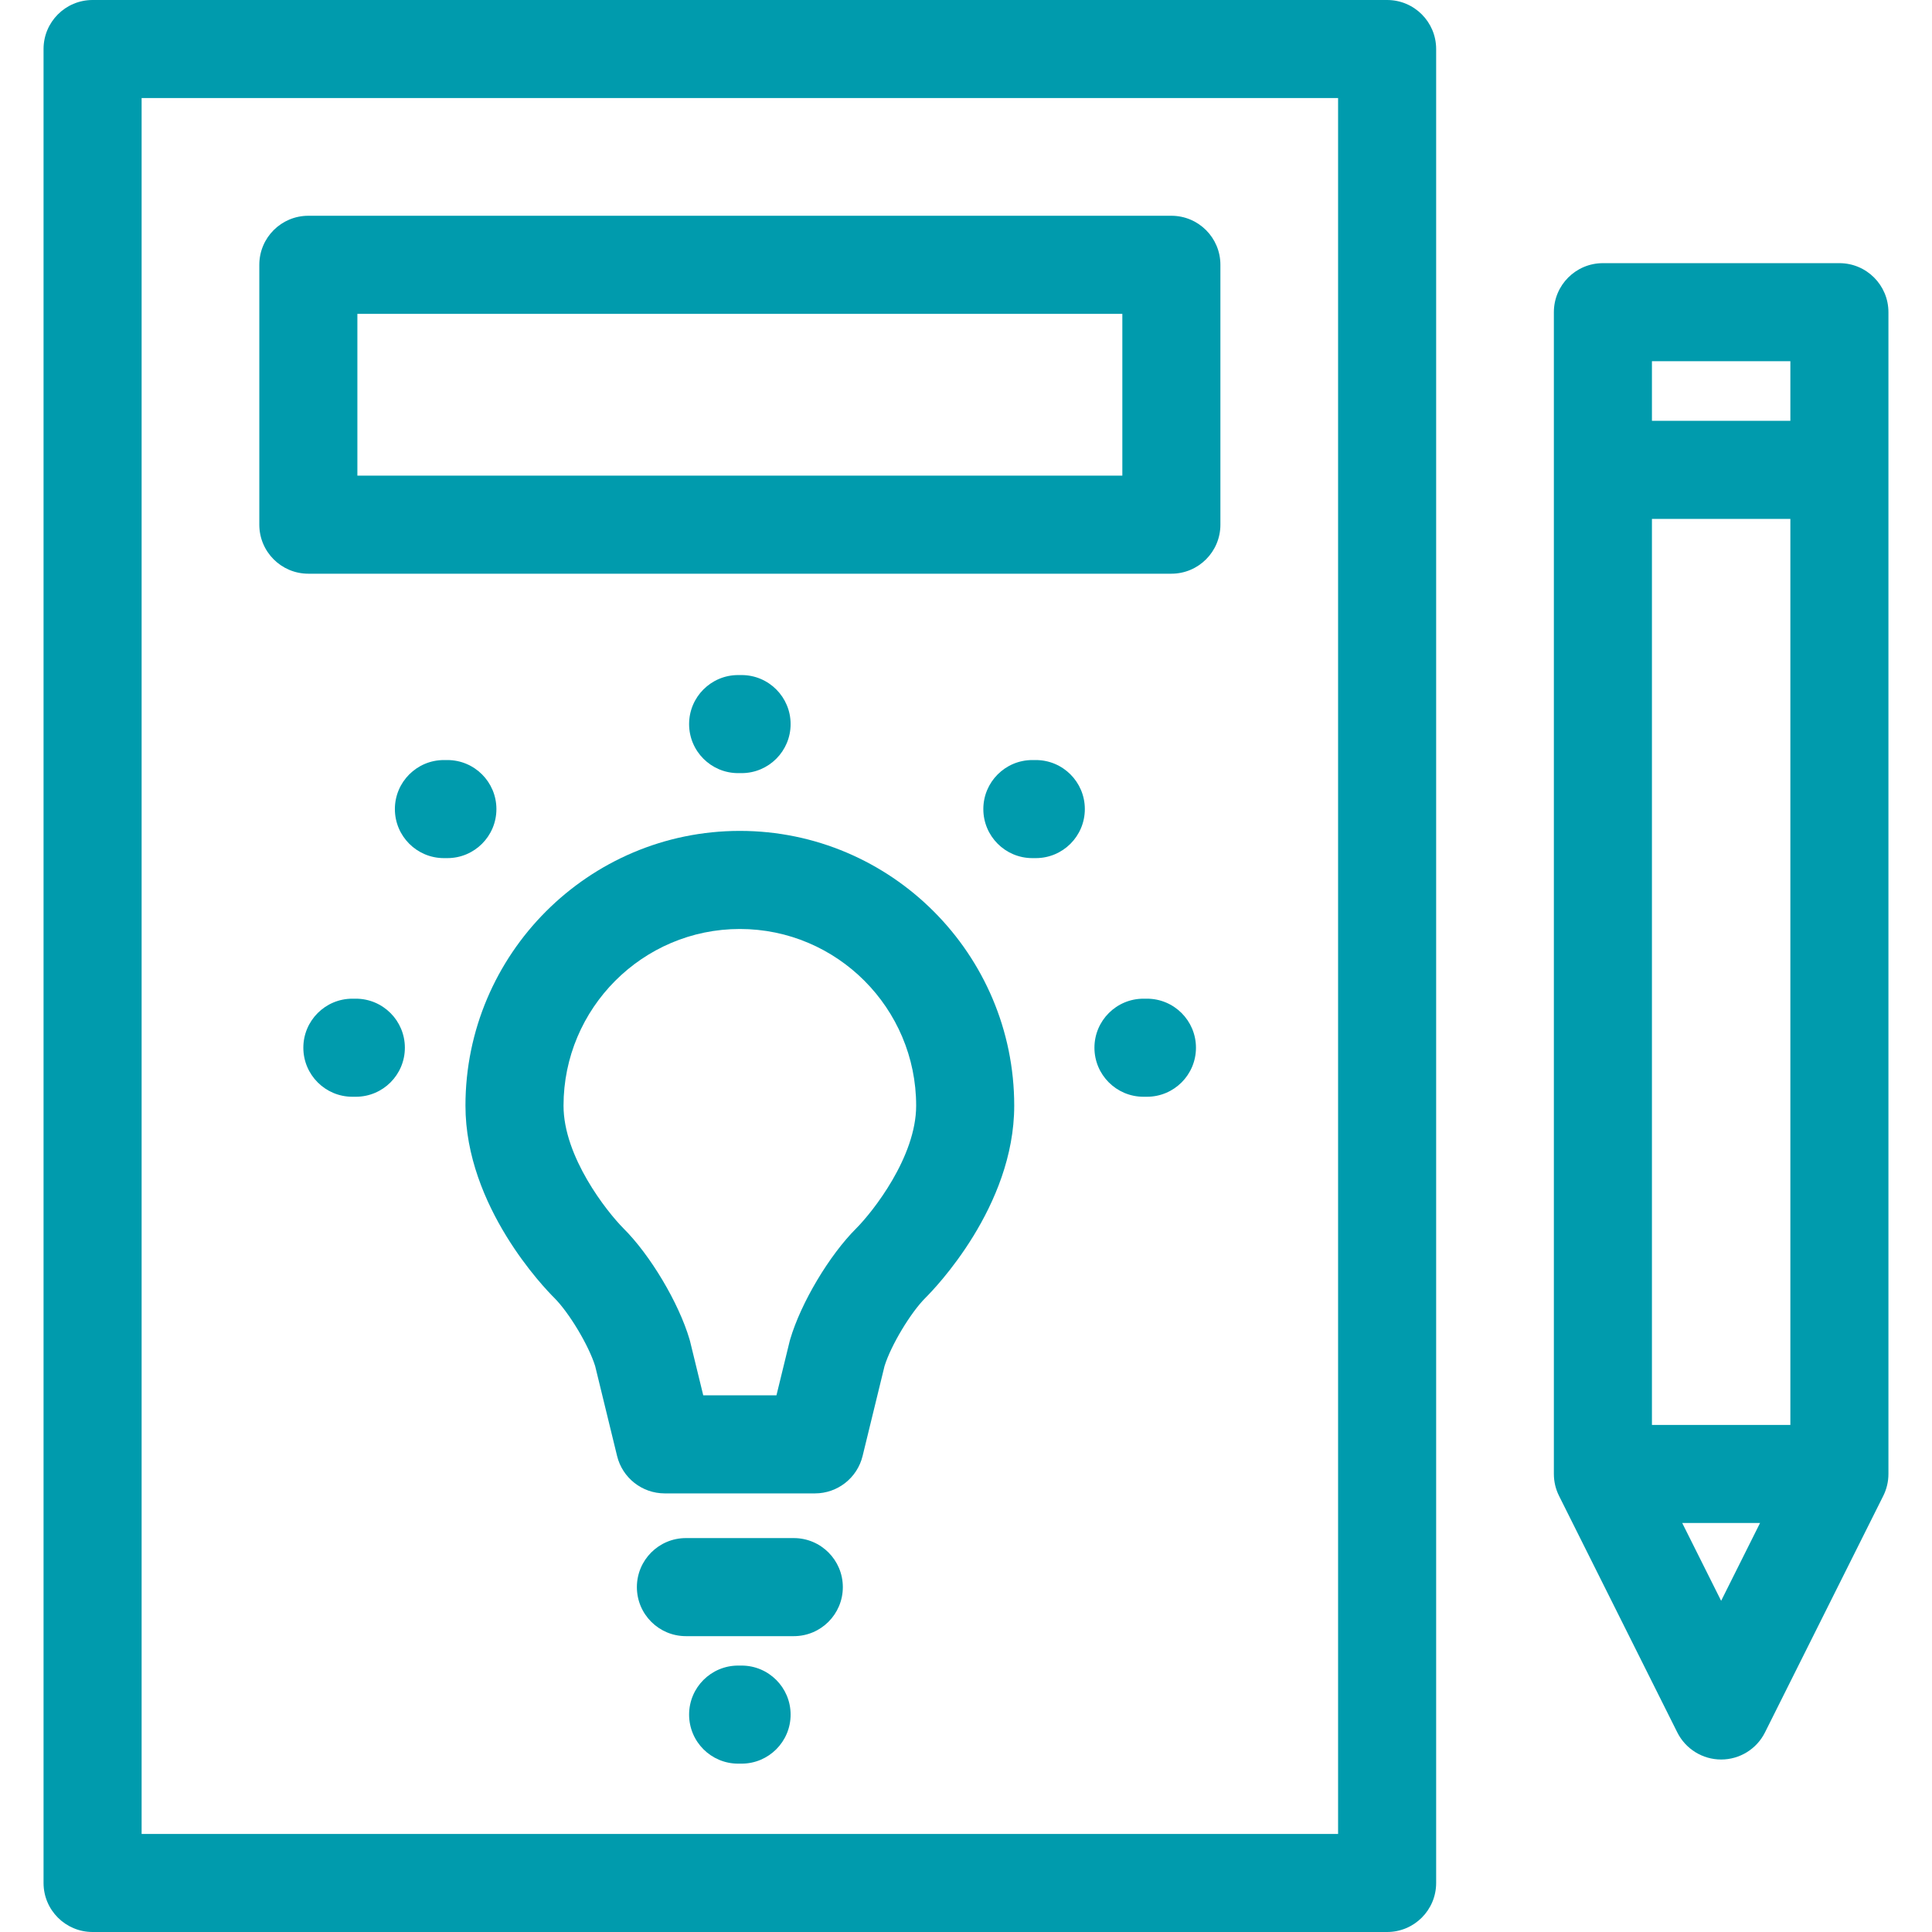
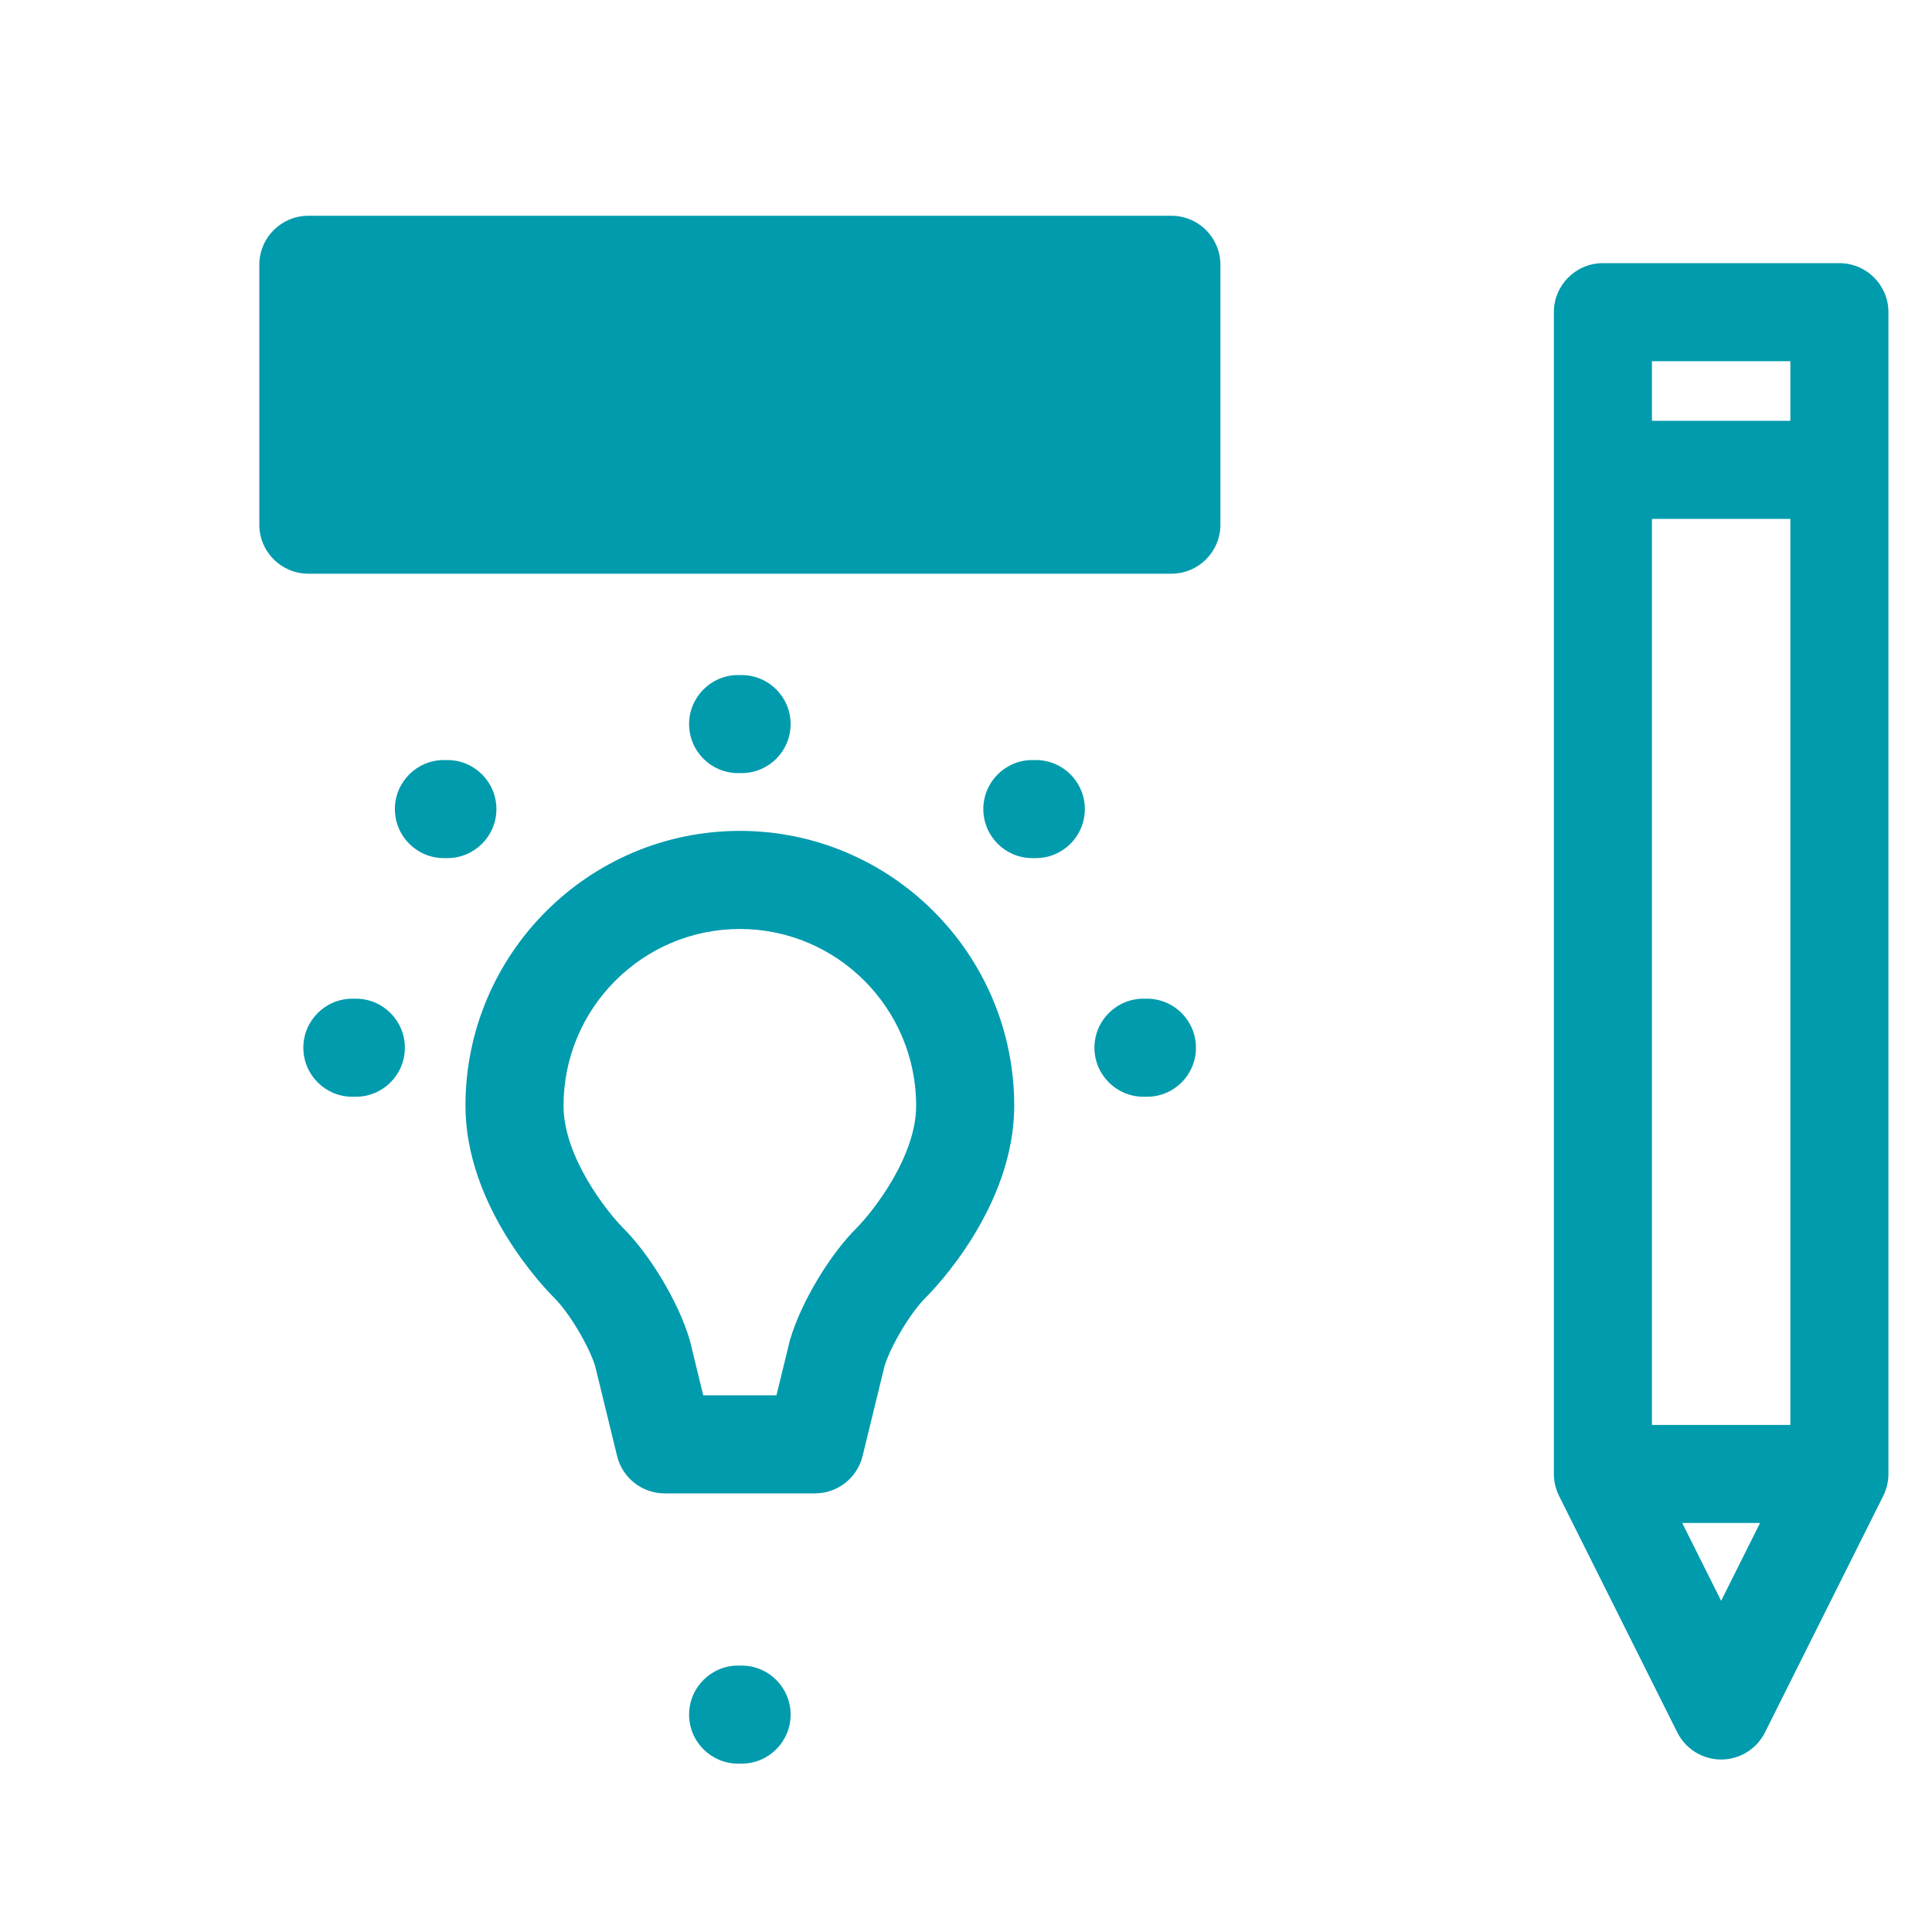
<svg xmlns="http://www.w3.org/2000/svg" width="100" height="100" viewBox="0 0 100 100" fill="none">
  <path d="M38.294 43.007C30.463 43.007 24.092 49.388 24.092 57.23C24.092 62.459 28.213 66.705 28.683 67.171C29.456 67.94 30.475 69.642 30.806 70.71L31.94 75.361C32.217 76.497 33.236 77.298 34.406 77.298H42.182C43.352 77.298 44.371 76.498 44.648 75.361L45.783 70.709C46.112 69.644 47.131 67.941 47.906 67.171C48.375 66.705 52.496 62.458 52.496 57.23C52.496 49.387 46.126 43.007 38.294 43.007ZM44.327 63.572C42.928 64.963 41.454 67.437 40.899 69.326C40.887 69.364 40.877 69.403 40.868 69.441L40.189 72.222H36.4L35.722 69.442C35.712 69.402 35.702 69.363 35.69 69.324C35.132 67.433 33.658 64.96 32.267 63.577C31.405 62.709 29.168 59.877 29.168 57.23C29.168 52.187 33.262 48.084 38.294 48.084C43.326 48.084 47.42 52.187 47.42 57.23C47.42 59.877 45.184 62.709 44.327 63.572Z" fill="#009BAD" />
-   <path d="M71.797 0H4.792C3.39 0 2.254 1.136 2.254 2.538V97.462C2.254 98.864 3.39 100 4.792 100H71.797C73.199 100 74.335 98.864 74.335 97.462V2.538C74.335 1.136 73.199 0 71.797 0ZM69.259 94.924H7.33V5.076H69.259V94.924Z" fill="#009BAD" />
-   <path d="M15.96 29.695H60.63C62.032 29.695 63.168 28.559 63.168 27.157V13.706C63.168 12.303 62.032 11.168 60.63 11.168H15.96C14.558 11.168 13.422 12.303 13.422 13.706V27.157C13.422 28.559 14.558 29.695 15.96 29.695ZM18.498 16.244H58.092V24.619H18.498V16.244Z" fill="#009BAD" />
-   <path d="M41.087 79.611H35.503C34.101 79.611 32.965 80.747 32.965 82.149C32.965 83.551 34.101 84.687 35.503 84.687H41.087C42.489 84.687 43.625 83.551 43.625 82.149C43.625 80.747 42.489 79.611 41.087 79.611Z" fill="#009BAD" />
+   <path d="M15.96 29.695H60.63C62.032 29.695 63.168 28.559 63.168 27.157V13.706C63.168 12.303 62.032 11.168 60.63 11.168H15.96C14.558 11.168 13.422 12.303 13.422 13.706V27.157C13.422 28.559 14.558 29.695 15.96 29.695ZM18.498 16.244H58.092H18.498V16.244Z" fill="#009BAD" />
  <path d="M38.384 86.21H38.206C36.804 86.21 35.668 87.346 35.668 88.748C35.668 90.15 36.804 91.286 38.206 91.286H38.384C39.786 91.286 40.922 90.15 40.922 88.748C40.922 87.346 39.786 86.21 38.384 86.21Z" fill="#009BAD" />
  <path d="M38.384 40.017C39.786 40.017 40.922 38.881 40.922 37.479C40.922 36.077 39.786 34.941 38.384 34.941H38.206C36.804 34.941 35.668 36.077 35.668 37.479C35.668 38.881 36.804 40.017 38.206 40.017H38.384Z" fill="#009BAD" />
  <path d="M25.694 41.878C25.694 40.476 24.558 39.34 23.156 39.34H22.977C21.576 39.34 20.439 40.476 20.439 41.878C20.439 43.28 21.576 44.416 22.977 44.416H23.156C24.558 44.416 25.694 43.28 25.694 41.878Z" fill="#009BAD" />
  <path d="M53.613 39.34H53.435C52.032 39.34 50.897 40.476 50.897 41.878C50.897 43.28 52.032 44.416 53.435 44.416H53.613C55.015 44.416 56.151 43.28 56.151 41.878C56.151 40.476 55.015 39.34 53.613 39.34Z" fill="#009BAD" />
  <path d="M59.365 51.692H59.187C57.785 51.692 56.648 52.828 56.648 54.23C56.648 55.632 57.785 56.768 59.187 56.768H59.365C60.767 56.768 61.903 55.632 61.903 54.23C61.903 52.828 60.767 51.692 59.365 51.692Z" fill="#009BAD" />
  <path d="M18.418 51.692H18.239C16.838 51.692 15.701 52.828 15.701 54.23C15.701 55.632 16.838 56.768 18.239 56.768H18.418C19.82 56.768 20.956 55.632 20.956 54.23C20.956 52.828 19.819 51.692 18.418 51.692Z" fill="#009BAD" />
  <path d="M80.428 76.292C80.428 76.686 80.519 77.075 80.696 77.427L86.816 89.668C87.246 90.528 88.125 91.072 89.086 91.072C90.048 91.072 90.927 90.528 91.356 89.668L97.477 77.427C97.653 77.075 97.745 76.686 97.745 76.292V16.159C97.745 14.757 96.609 13.621 95.207 13.621H82.966C81.564 13.621 80.428 14.757 80.428 16.159V76.292ZM85.504 73.754V26.858H92.669V73.754H85.504ZM92.669 18.697V21.782H85.504V18.697H92.669ZM89.086 82.858L87.072 78.83H91.1L89.086 82.858Z" fill="#009BAD" />
</svg>